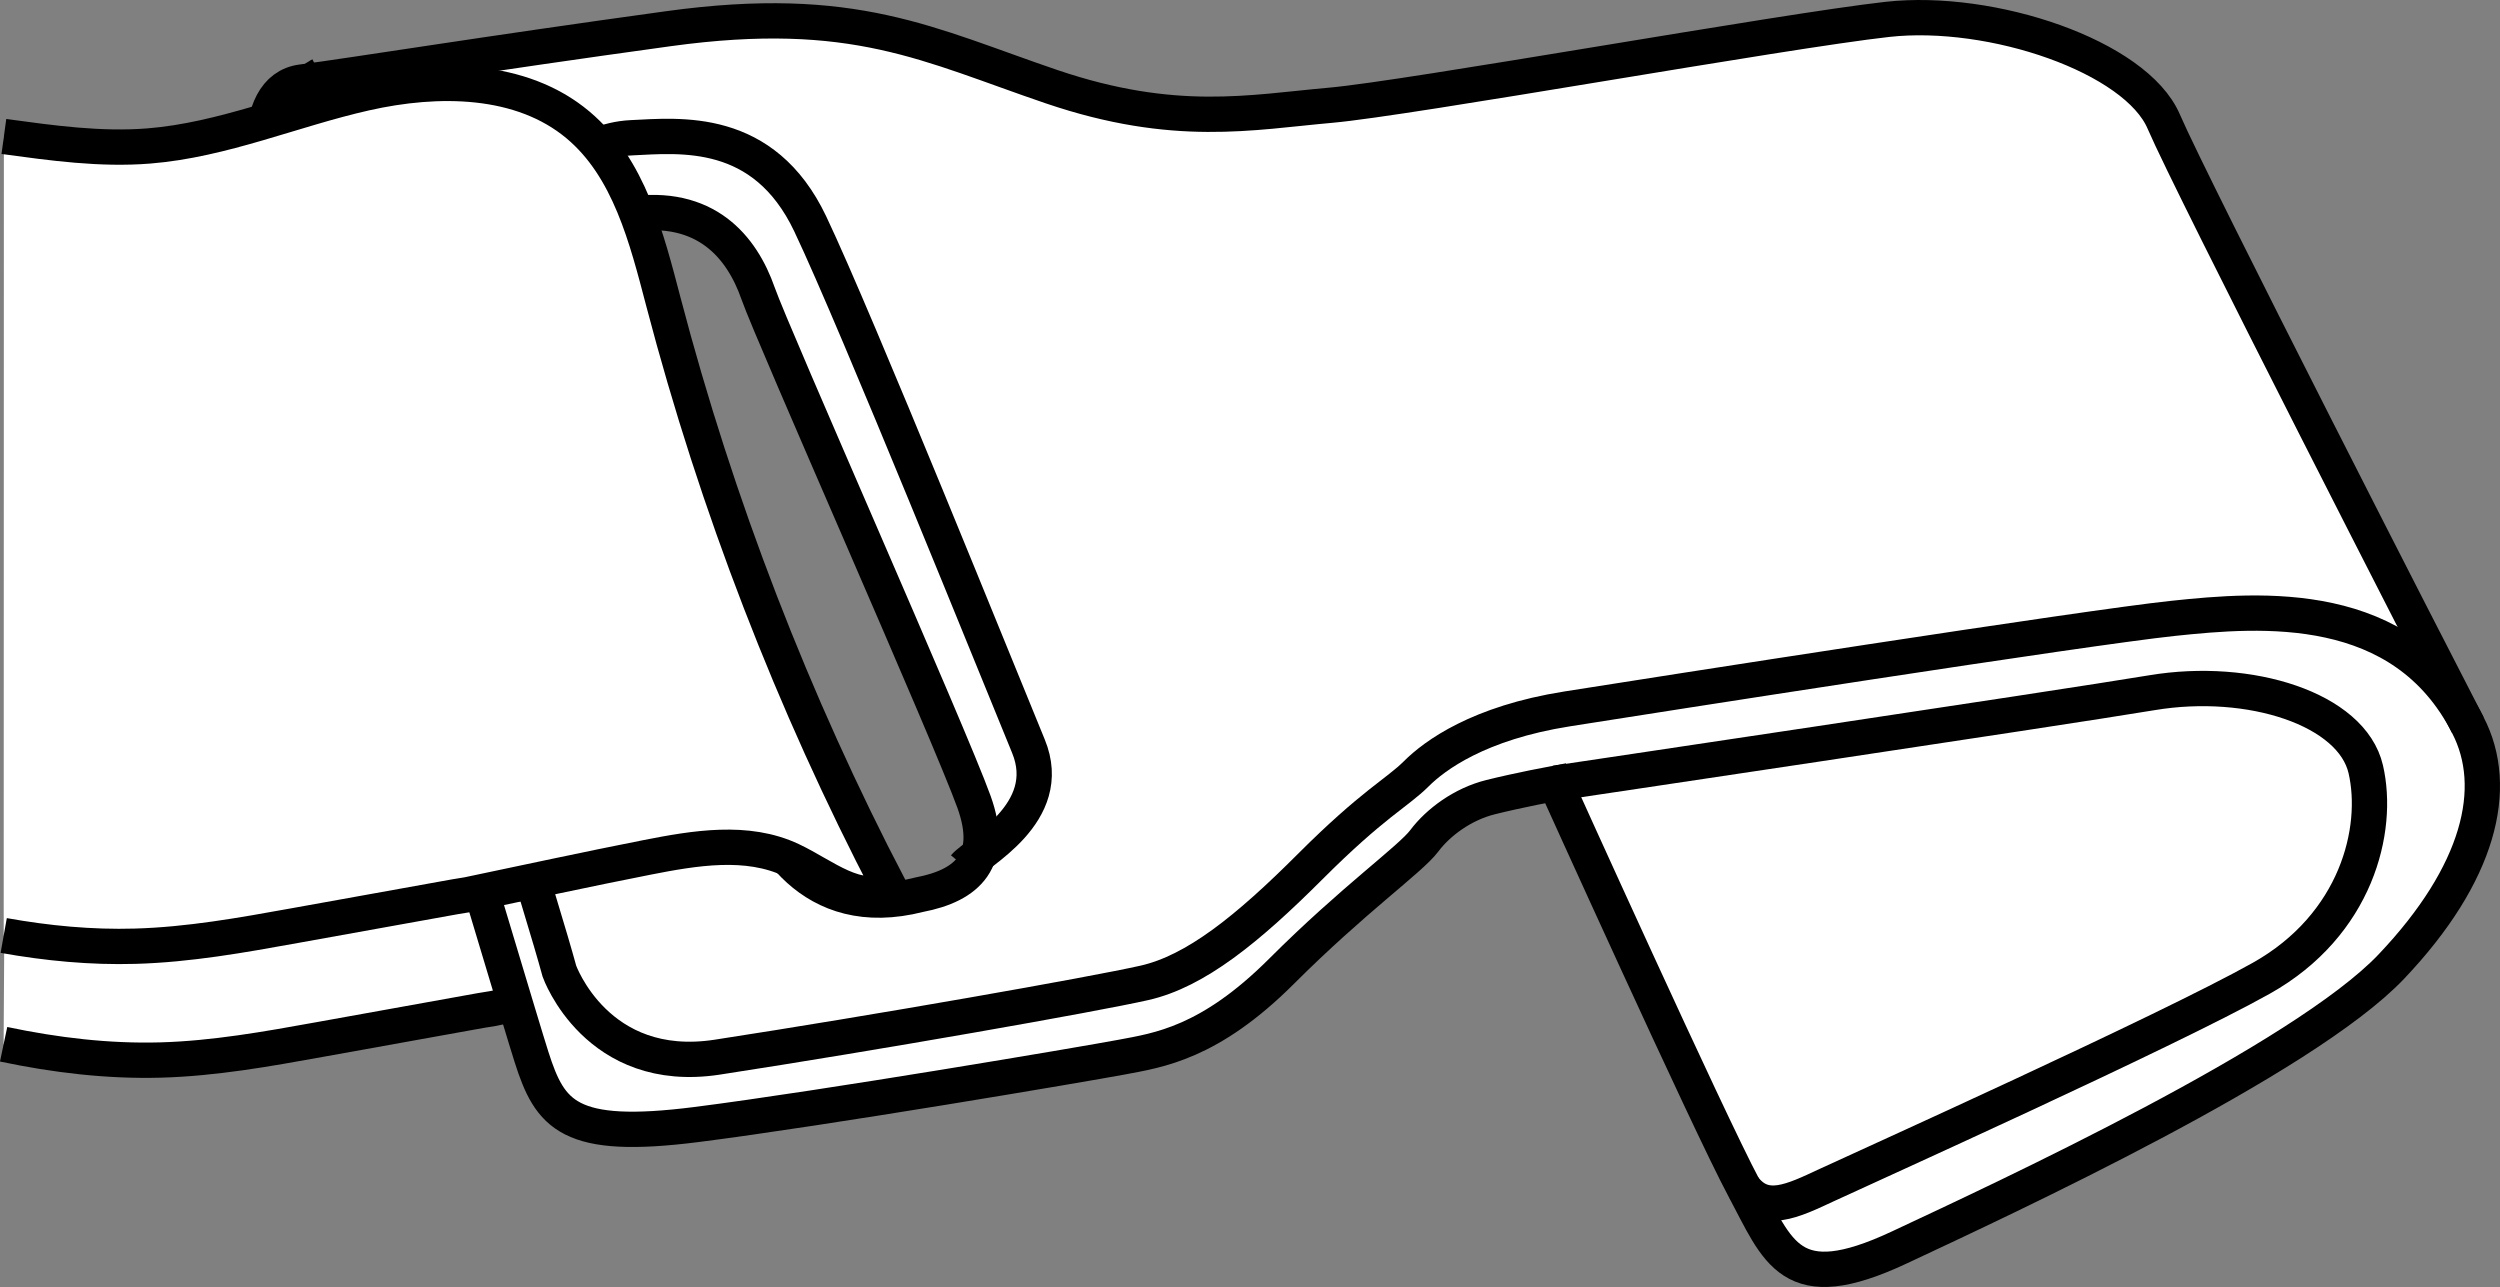
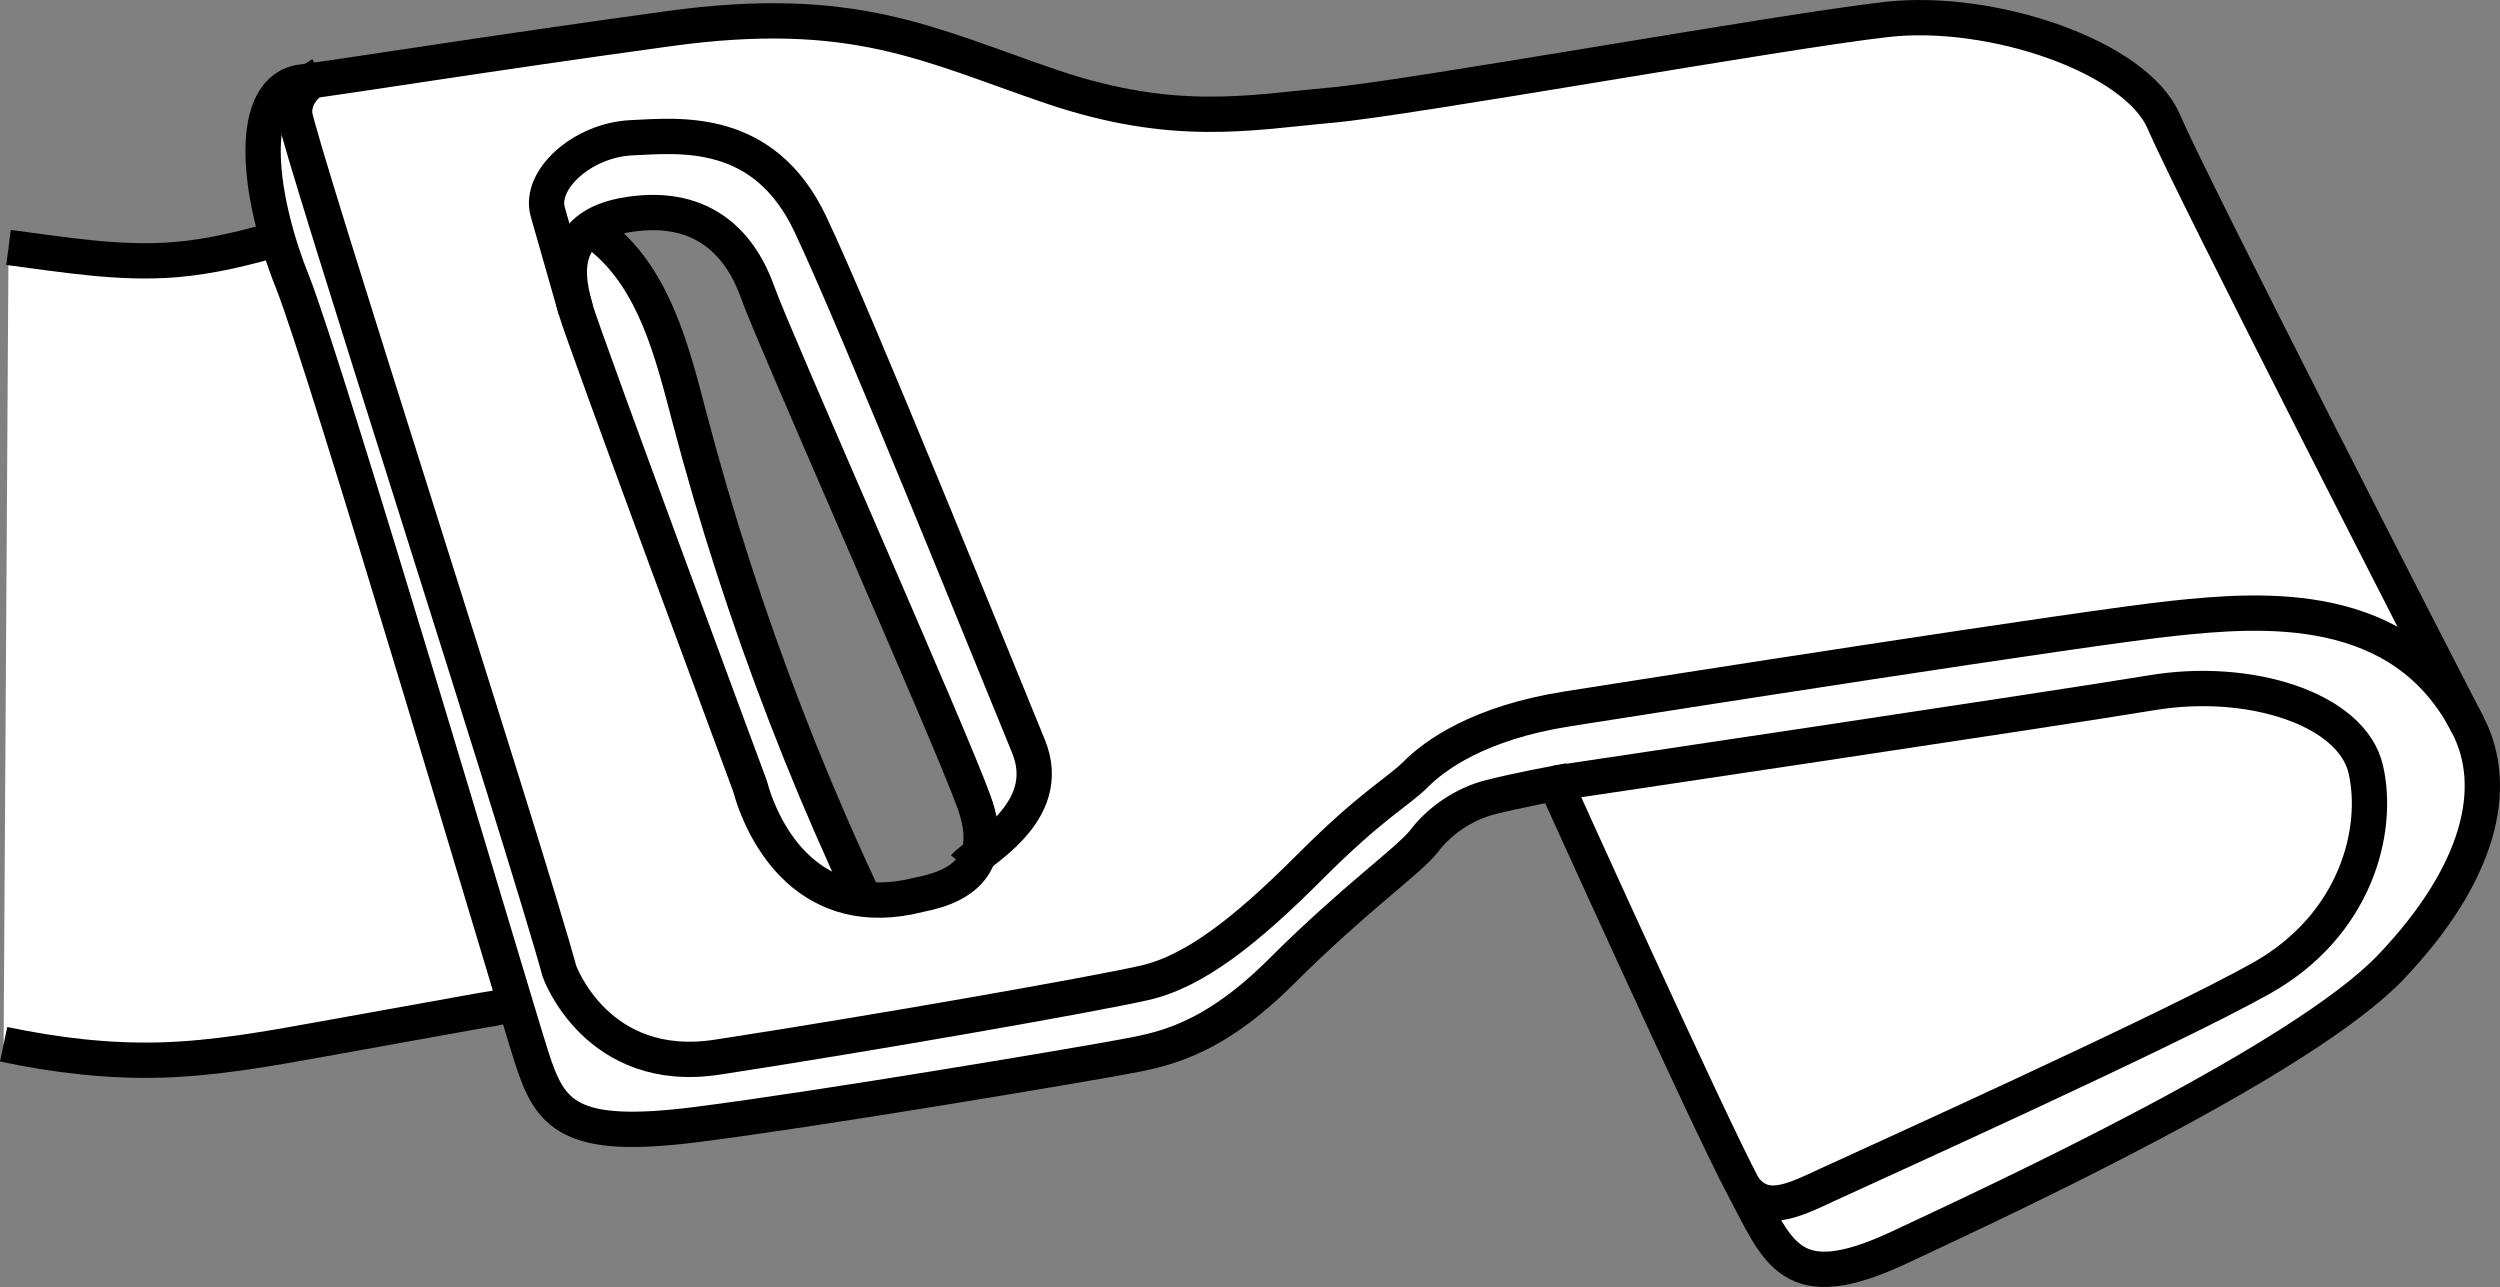
<svg xmlns="http://www.w3.org/2000/svg" version="1.1" id="image" x="0px" y="0px" width="56.657px" height="29.167px" viewBox="0 0 56.657 29.167" enable-background="new 0 0 56.657 29.167" xml:space="preserve">
  <rect x="0" y="0" width="56.657" height="29.167" fill="#808080" stroke="none" />
  <g id="web">
    <g id="web_callouts">
	</g>
    <g id="web_image">
      <path fill="#FFFFFF" stroke="#000000" stroke-width="0.8" stroke-miterlimit="10" d="M0.082,23.666    c1.173,0.247,2.363,0.39,3.56,0.357c1.215-0.034,2.416-0.25,3.612-0.466c1.212-0.218,2.425-0.437,3.637-0.655    l0.287-0.047c1.283-0.269,2.768-0.59,4.055-0.843c1.093-0.215,2.275-0.416,3.282,0.06    c0.734,0.346,1.525,1.042,2.229,0.639c-2.198-4.216-3.921-8.679-5.127-13.278    c-0.384-1.464-0.778-3.047-1.937-4.021C12.39,4.327,10.502,4.318,8.858,4.689s-3.224,1.063-4.905,1.197    C2.698,5.986,1.442,5.77,0.193,5.608" />
      <path fill="#FFFFFF" stroke="#000000" stroke-width="0.8" stroke-miterlimit="10" d="M55.929,16.434    c-0.737-1.421-6.261-12.207-6.893-13.68c-0.631-1.473-3.894-2.578-6.261-2.315    c-2.368,0.263-10.839,1.789-12.628,1.947c-1.789,0.158-3.525,0.526-6.314-0.421s-4.473-1.894-8.682-1.315    S8.048,1.702,6.838,1.859C5.627,2.017,5.785,4.28,6.627,6.385c0.754,1.886,4.999,16.259,5.42,17.574    c0.421,1.315,0.842,1.894,3.736,1.526s8.787-1.368,9.629-1.526s1.999-0.316,3.631-1.947    c1.631-1.631,2.918-2.534,3.234-2.955c0.316-0.421,0.87-0.833,1.502-0.991c0.631-0.158,1.473-0.316,1.473-0.316    s3.473,7.682,4.262,9.155c0.789,1.473,1.052,2.526,3.525,1.368c2.473-1.158,9.155-4.262,11.155-6.367    C56.192,19.802,56.666,17.855,55.929,16.434z M20.834,20.276c-2.473,0.631-3.525-1.315-3.841-2.473    c0,0-3.788-10.208-3.946-10.787c-0.158-0.579-0.526-1.894,1.21-2.157c1.736-0.263,2.555,0.737,2.923,1.789    c0.336,0.961,4.345,9.999,4.893,11.523C22.547,19.486,21.939,20.065,20.834,20.276z" />
      <path fill="none" stroke="#000000" stroke-width="0.8" stroke-miterlimit="10" d="M35.251,17.75    c0,0,11.313-1.684,13.523-2.052c2.21-0.368,4.525,0.368,4.841,1.736s-0.21,3.525-2.368,4.736    c-2.157,1.21-9.05,4.315-9.839,4.683s-1.421,0.684-1.894,0.053" />
      <path fill="none" stroke="#000000" stroke-width="0.8" stroke-miterlimit="10" d="M55.929,16.434    c-1.473-2.894-4.683-2.631-6.682-2.42s-11.734,1.736-13.733,2.052s-2.999,1.052-3.42,1.473    c-0.421,0.421-0.981,0.68-2.401,2.1c-1.421,1.421-2.598,2.372-3.755,2.635    c-1.158,0.263-6.107,1.134-9.682,1.684c-2.736,0.421-3.578-1.947-3.578-1.947    C11.889,19.118,6.732,3.175,6.68,2.596s0.579-0.894,0.579-0.894" />
      <path fill="none" stroke="#000000" stroke-width="0.8" stroke-miterlimit="10" d="M13.046,7.016c0,0-0.421-1.473-0.631-2.21    s0.789-1.631,1.894-1.684c1.105-0.053,2.999-0.263,4.051,1.947s4.315,10.313,4.946,11.839    s-1.184,2.416-1.447,2.732" />
-       <path fill="#FFFFFF" stroke="#000000" stroke-width="0.8" stroke-miterlimit="10" d="M0.084,21.201    c0.984,0.176,1.979,0.272,2.979,0.243c1.215-0.034,2.416-0.25,3.612-0.466c1.212-0.218,2.425-0.437,3.637-0.655    l0.287-0.047c1.283-0.269,2.768-0.59,4.055-0.843c1.093-0.215,2.275-0.416,3.282,0.06    c0.734,0.346,1.525,1.042,2.229,0.639c-2.198-4.216-3.921-8.679-5.127-13.278    c-0.384-1.464-0.778-3.047-1.937-4.021c-1.291-1.084-3.178-1.093-4.823-0.722S5.055,3.173,3.375,3.308    c-1.097,0.088-2.194-0.066-3.287-0.215" />
    </g>
  </g>
</svg>